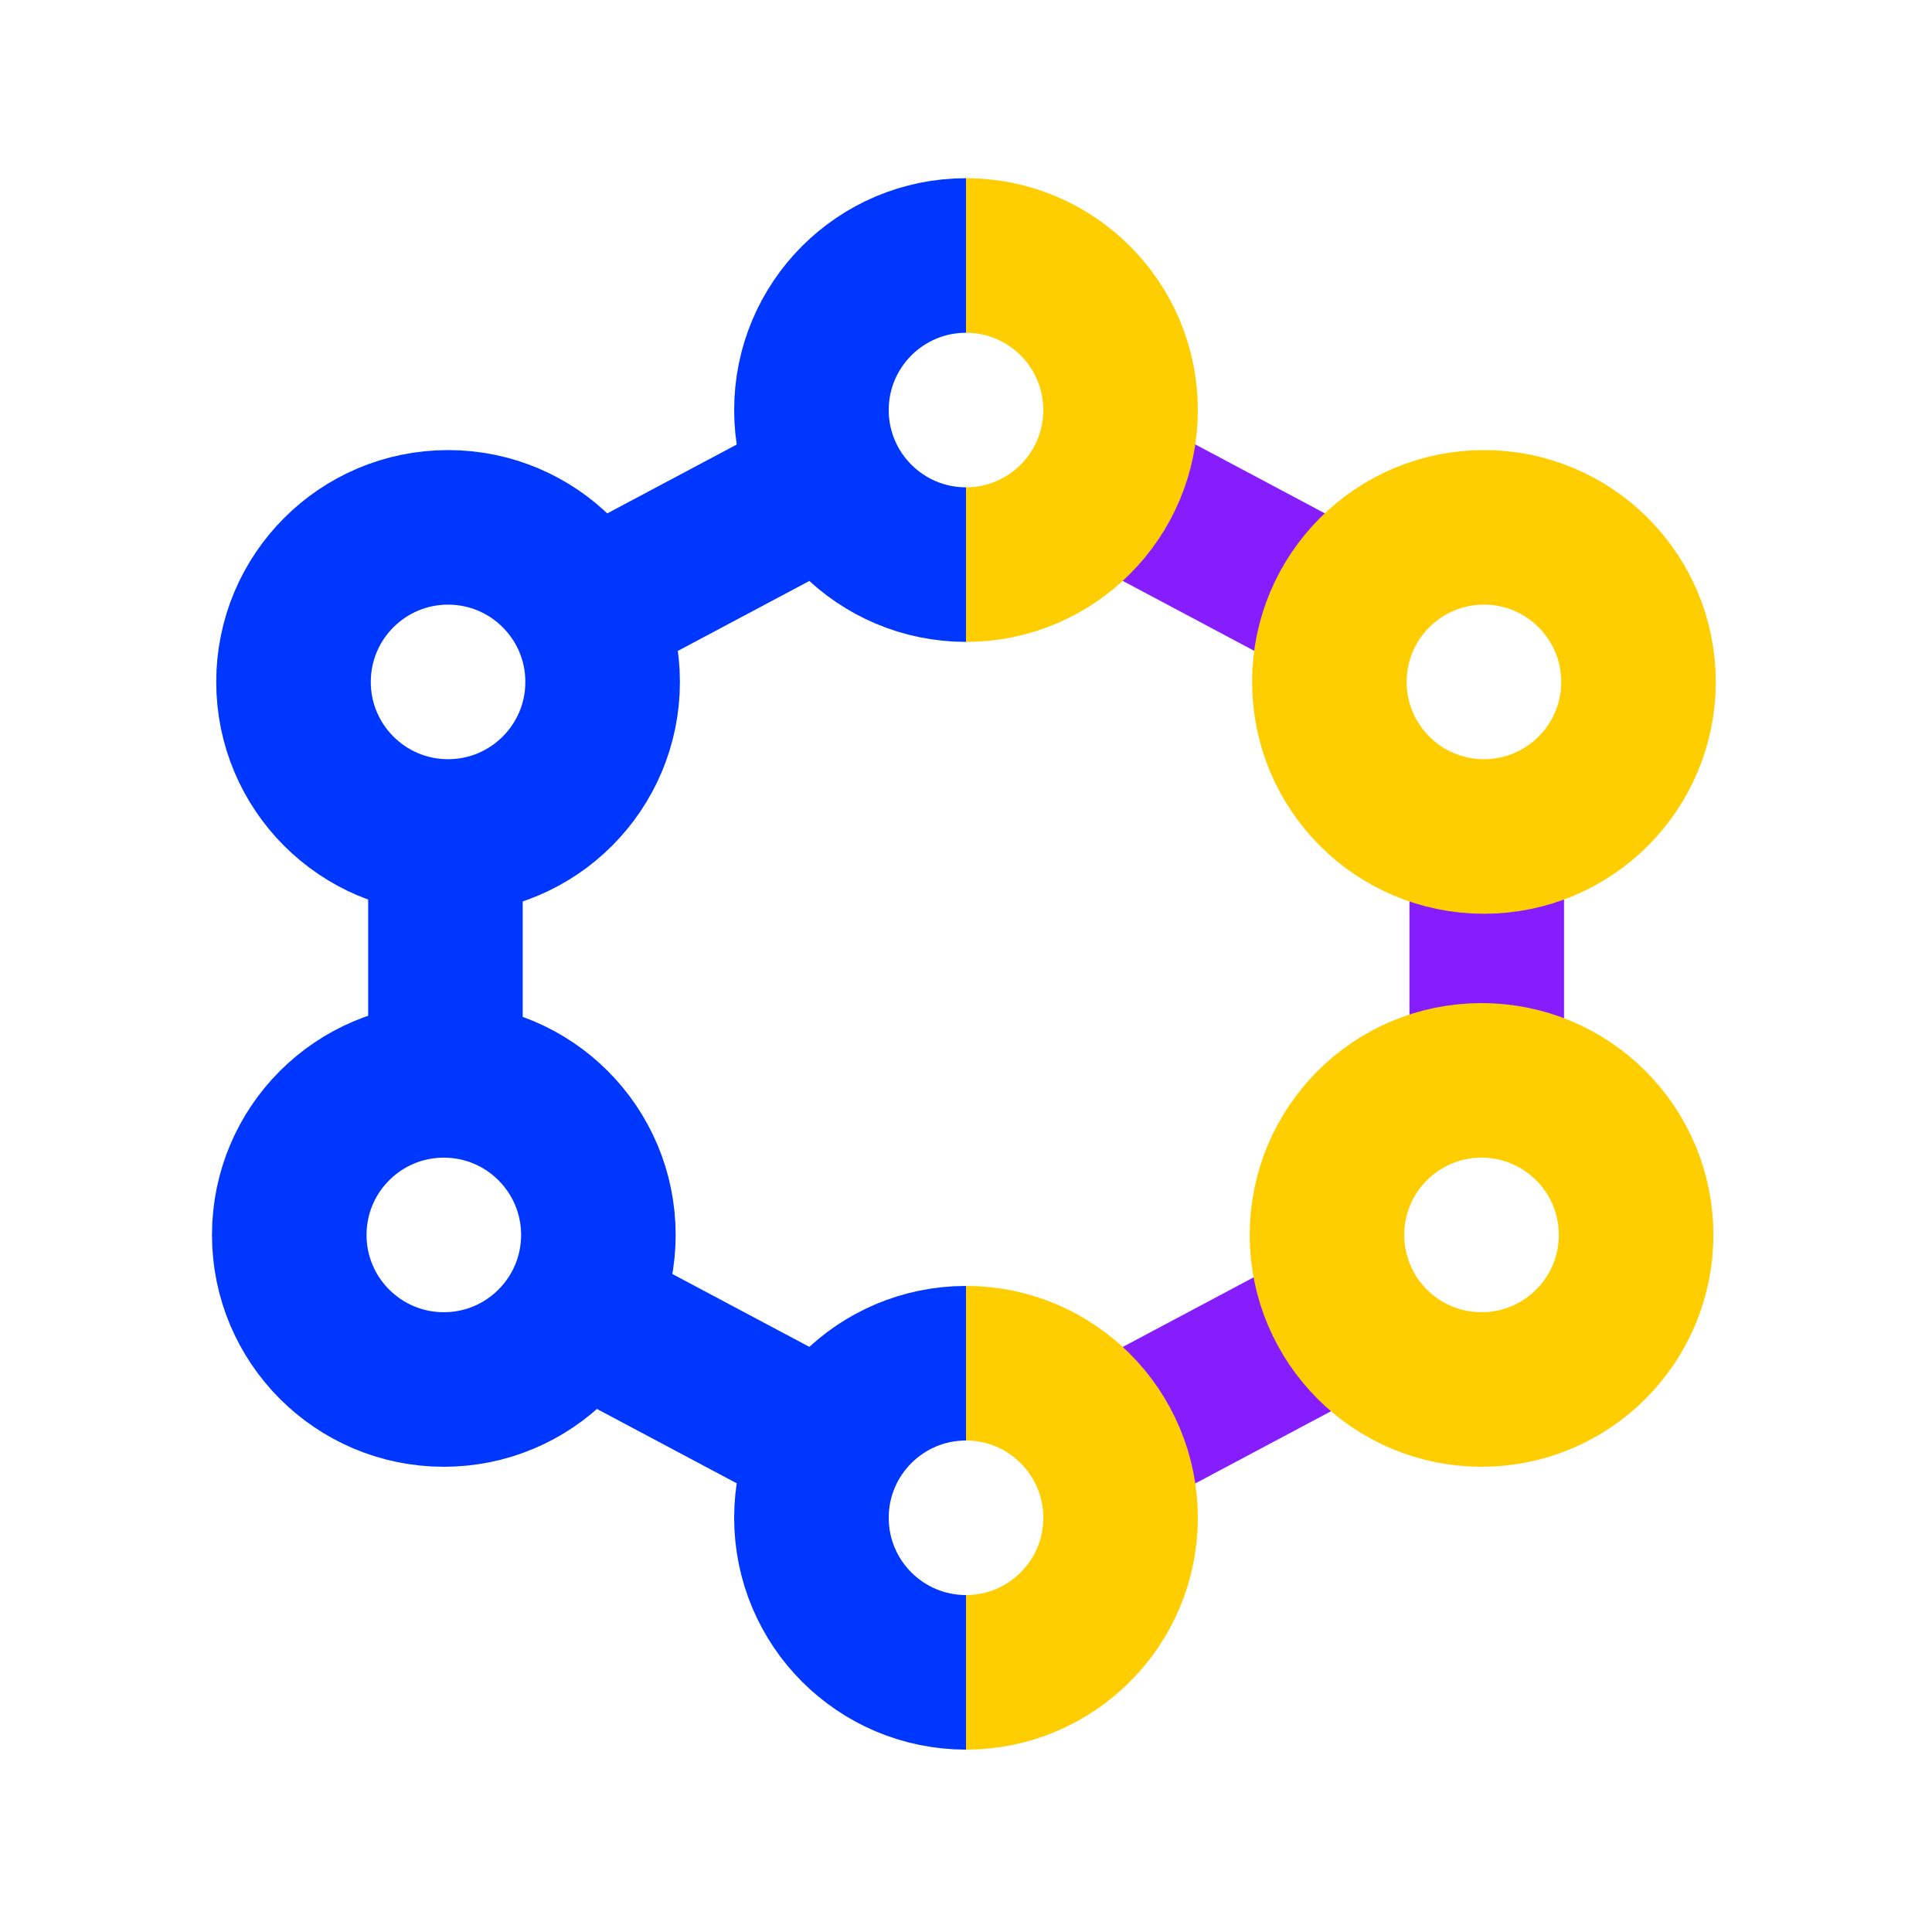
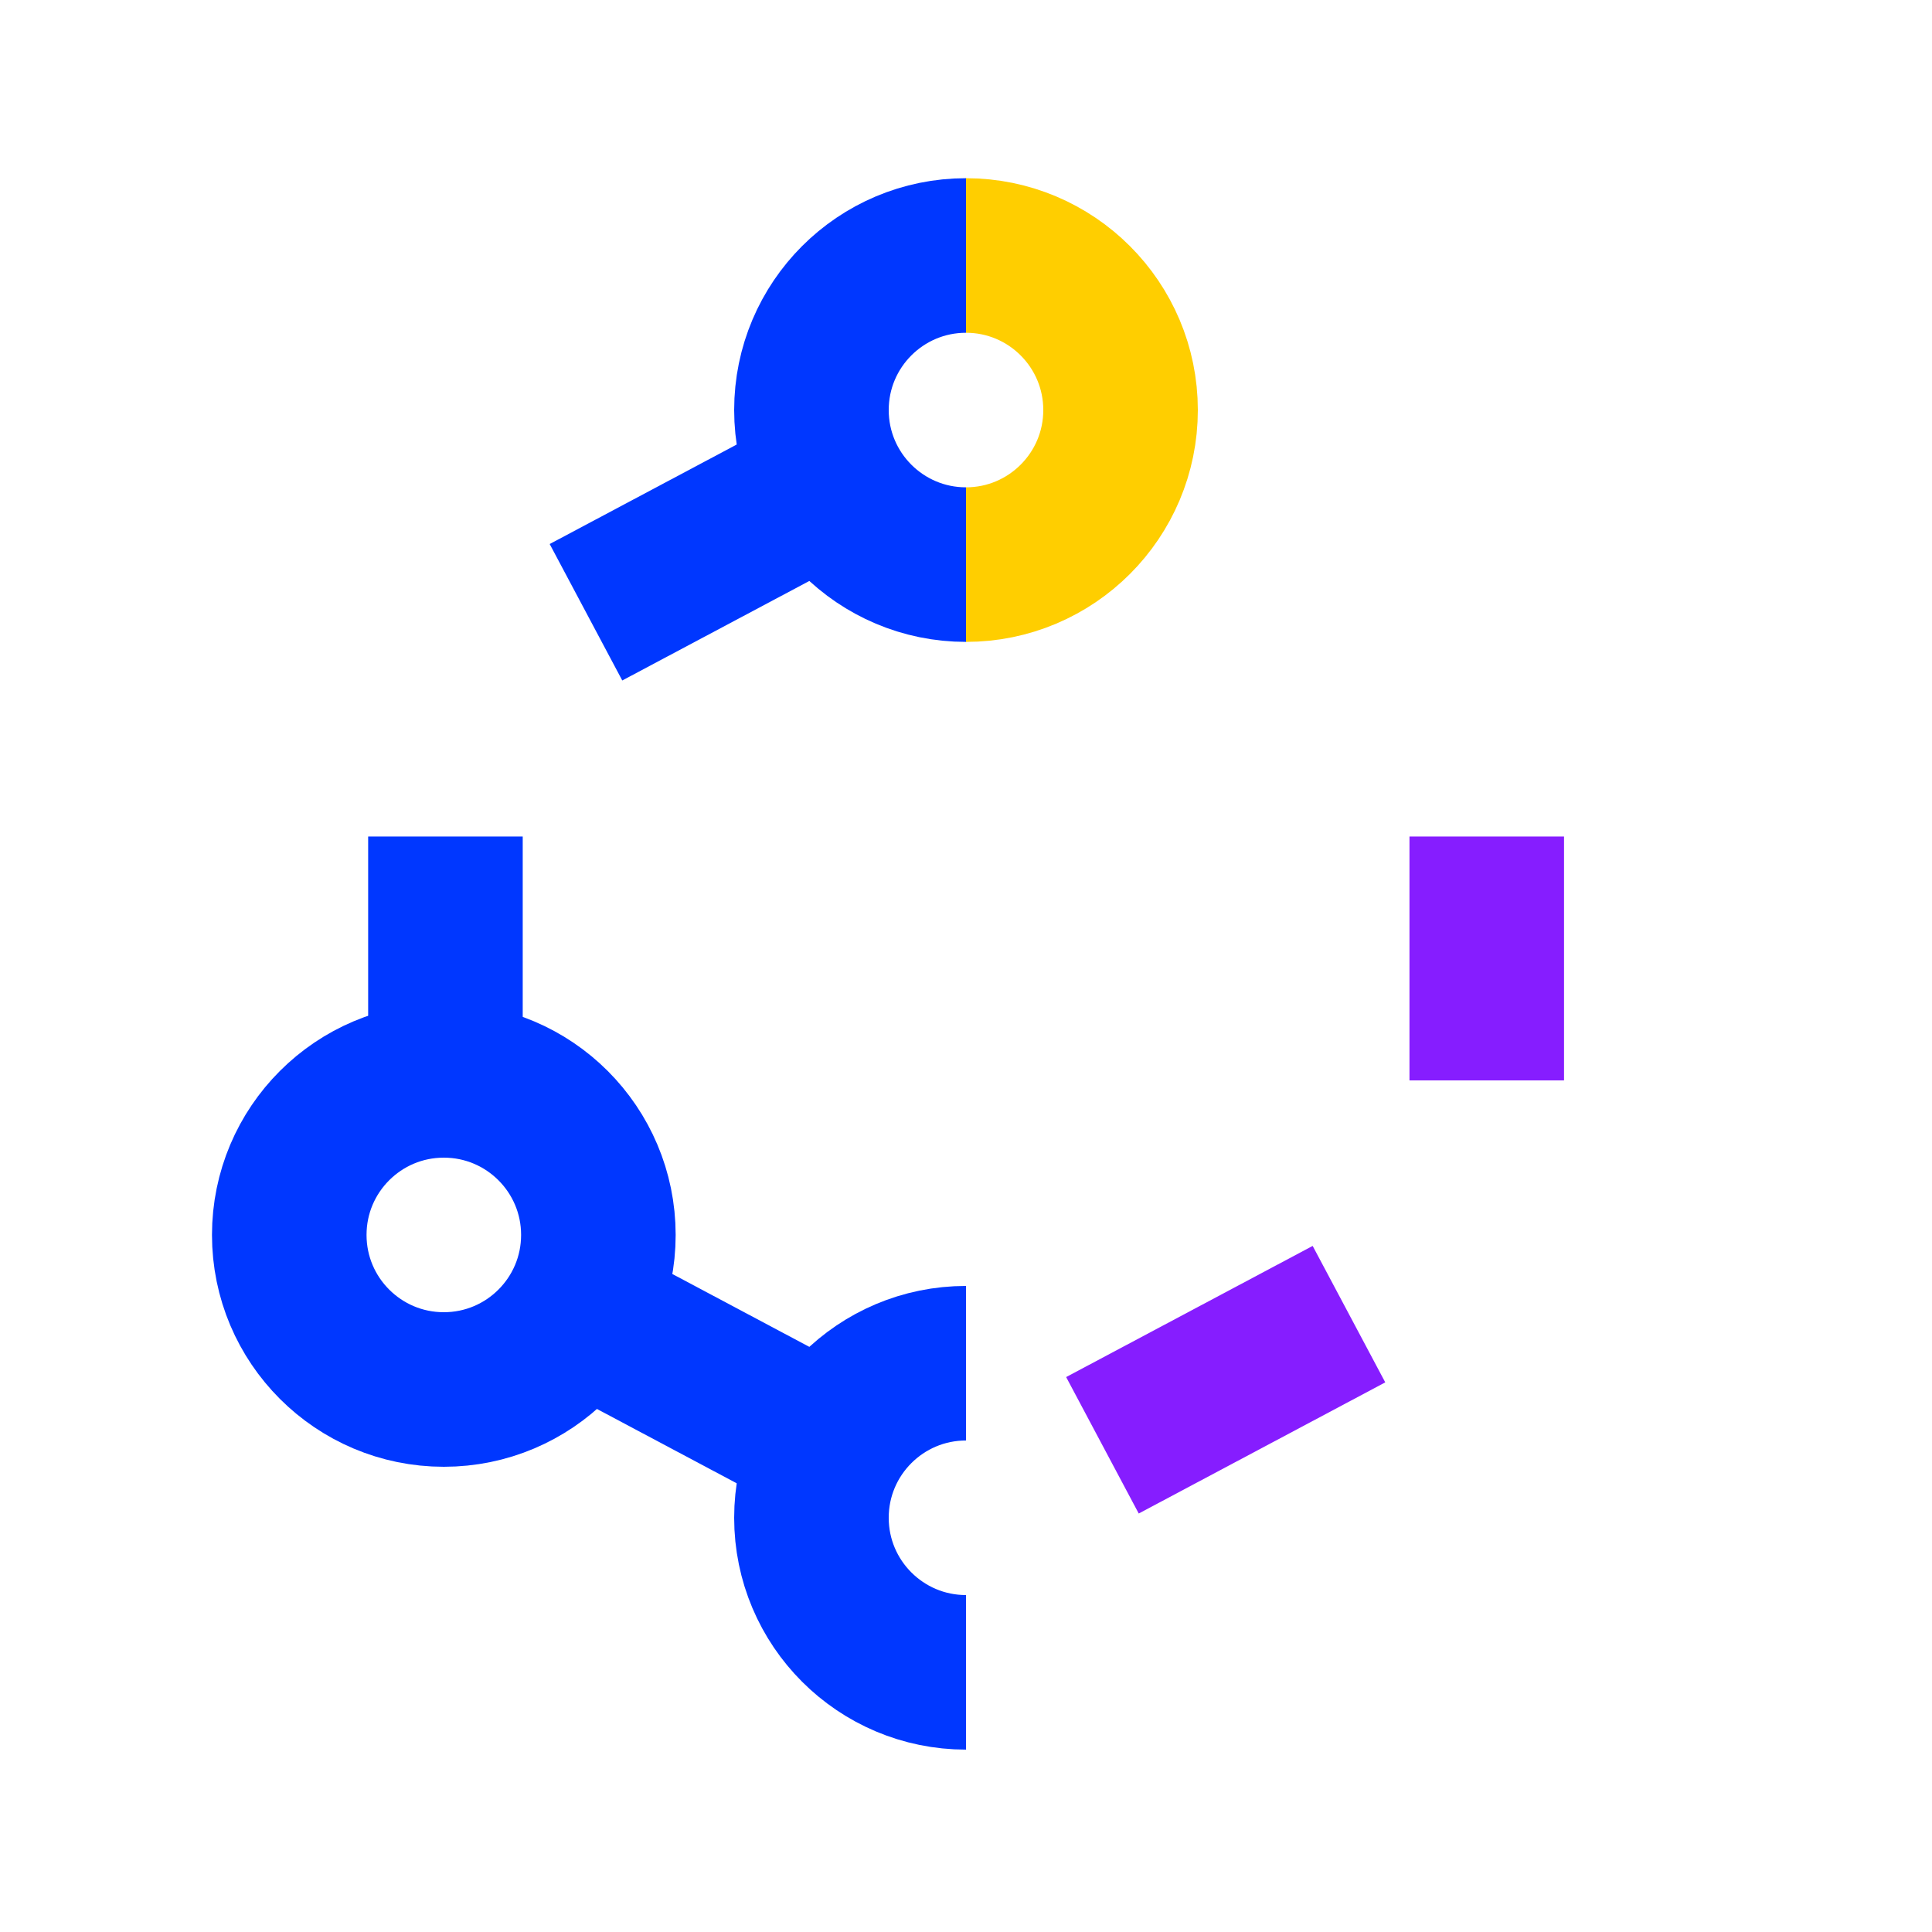
<svg xmlns="http://www.w3.org/2000/svg" id="a" viewBox="0 0 50 50">
-   <circle cx="11.596" cy="17.648" r="4" fill="none" stroke="#0037ff" stroke-miterlimit="10" stroke-width="4" />
  <circle cx="11.486" cy="31.96" r="4" fill="none" stroke="#0037ff" stroke-miterlimit="10" stroke-width="4" />
  <path d="M25,14.612c-2.209,0-4-1.791-4-4s1.791-4,4-4" fill="none" stroke="#0037ff" stroke-miterlimit="10" stroke-width="4" />
  <path d="M25,43.28c-2.209,0-4-1.791-4-4s1.791-4,4-4" fill="none" stroke="#0037ff" stroke-miterlimit="10" stroke-width="4" />
  <line x1="11.528" y1="21.649" x2="11.528" y2="27.965" fill="none" stroke="#0037ff" stroke-miterlimit="10" stroke-width="4" />
  <line x1="21.47" y1="12.491" x2="15.165" y2="15.845" fill="none" stroke="#0037ff" stroke-miterlimit="10" stroke-width="4" />
-   <line x1="34.835" y1="15.842" x2="28.532" y2="12.489" fill="none" stroke="#861dff" stroke-miterlimit="10" stroke-width="4" />
  <line x1="38.477" y1="27.961" x2="38.477" y2="21.649" fill="none" stroke="#861dff" stroke-miterlimit="10" stroke-width="4" />
  <line x1="28.531" y1="37.404" x2="34.911" y2="34.01" fill="none" stroke="#861dff" stroke-miterlimit="10" stroke-width="4" />
  <line x1="14.963" y1="33.94" x2="21.47" y2="37.401" fill="none" stroke="#0037ff" stroke-miterlimit="10" stroke-width="4" />
-   <circle cx="38.342" cy="31.96" r="4" fill="none" stroke="#ffce00" stroke-miterlimit="10" stroke-width="4" />
-   <path d="M25,35.28c2.209,0,4,1.791,4,4s-1.791,4-4,4" fill="none" stroke="#ffce00" stroke-miterlimit="10" stroke-width="4" />
  <path d="M25,6.612c2.209,0,4,1.791,4,4s-1.791,4-4,4" fill="none" stroke="#ffce00" stroke-miterlimit="10" stroke-width="4" />
-   <circle cx="38.404" cy="17.648" r="4" fill="none" stroke="#ffce00" stroke-miterlimit="10" stroke-width="4" />
</svg>